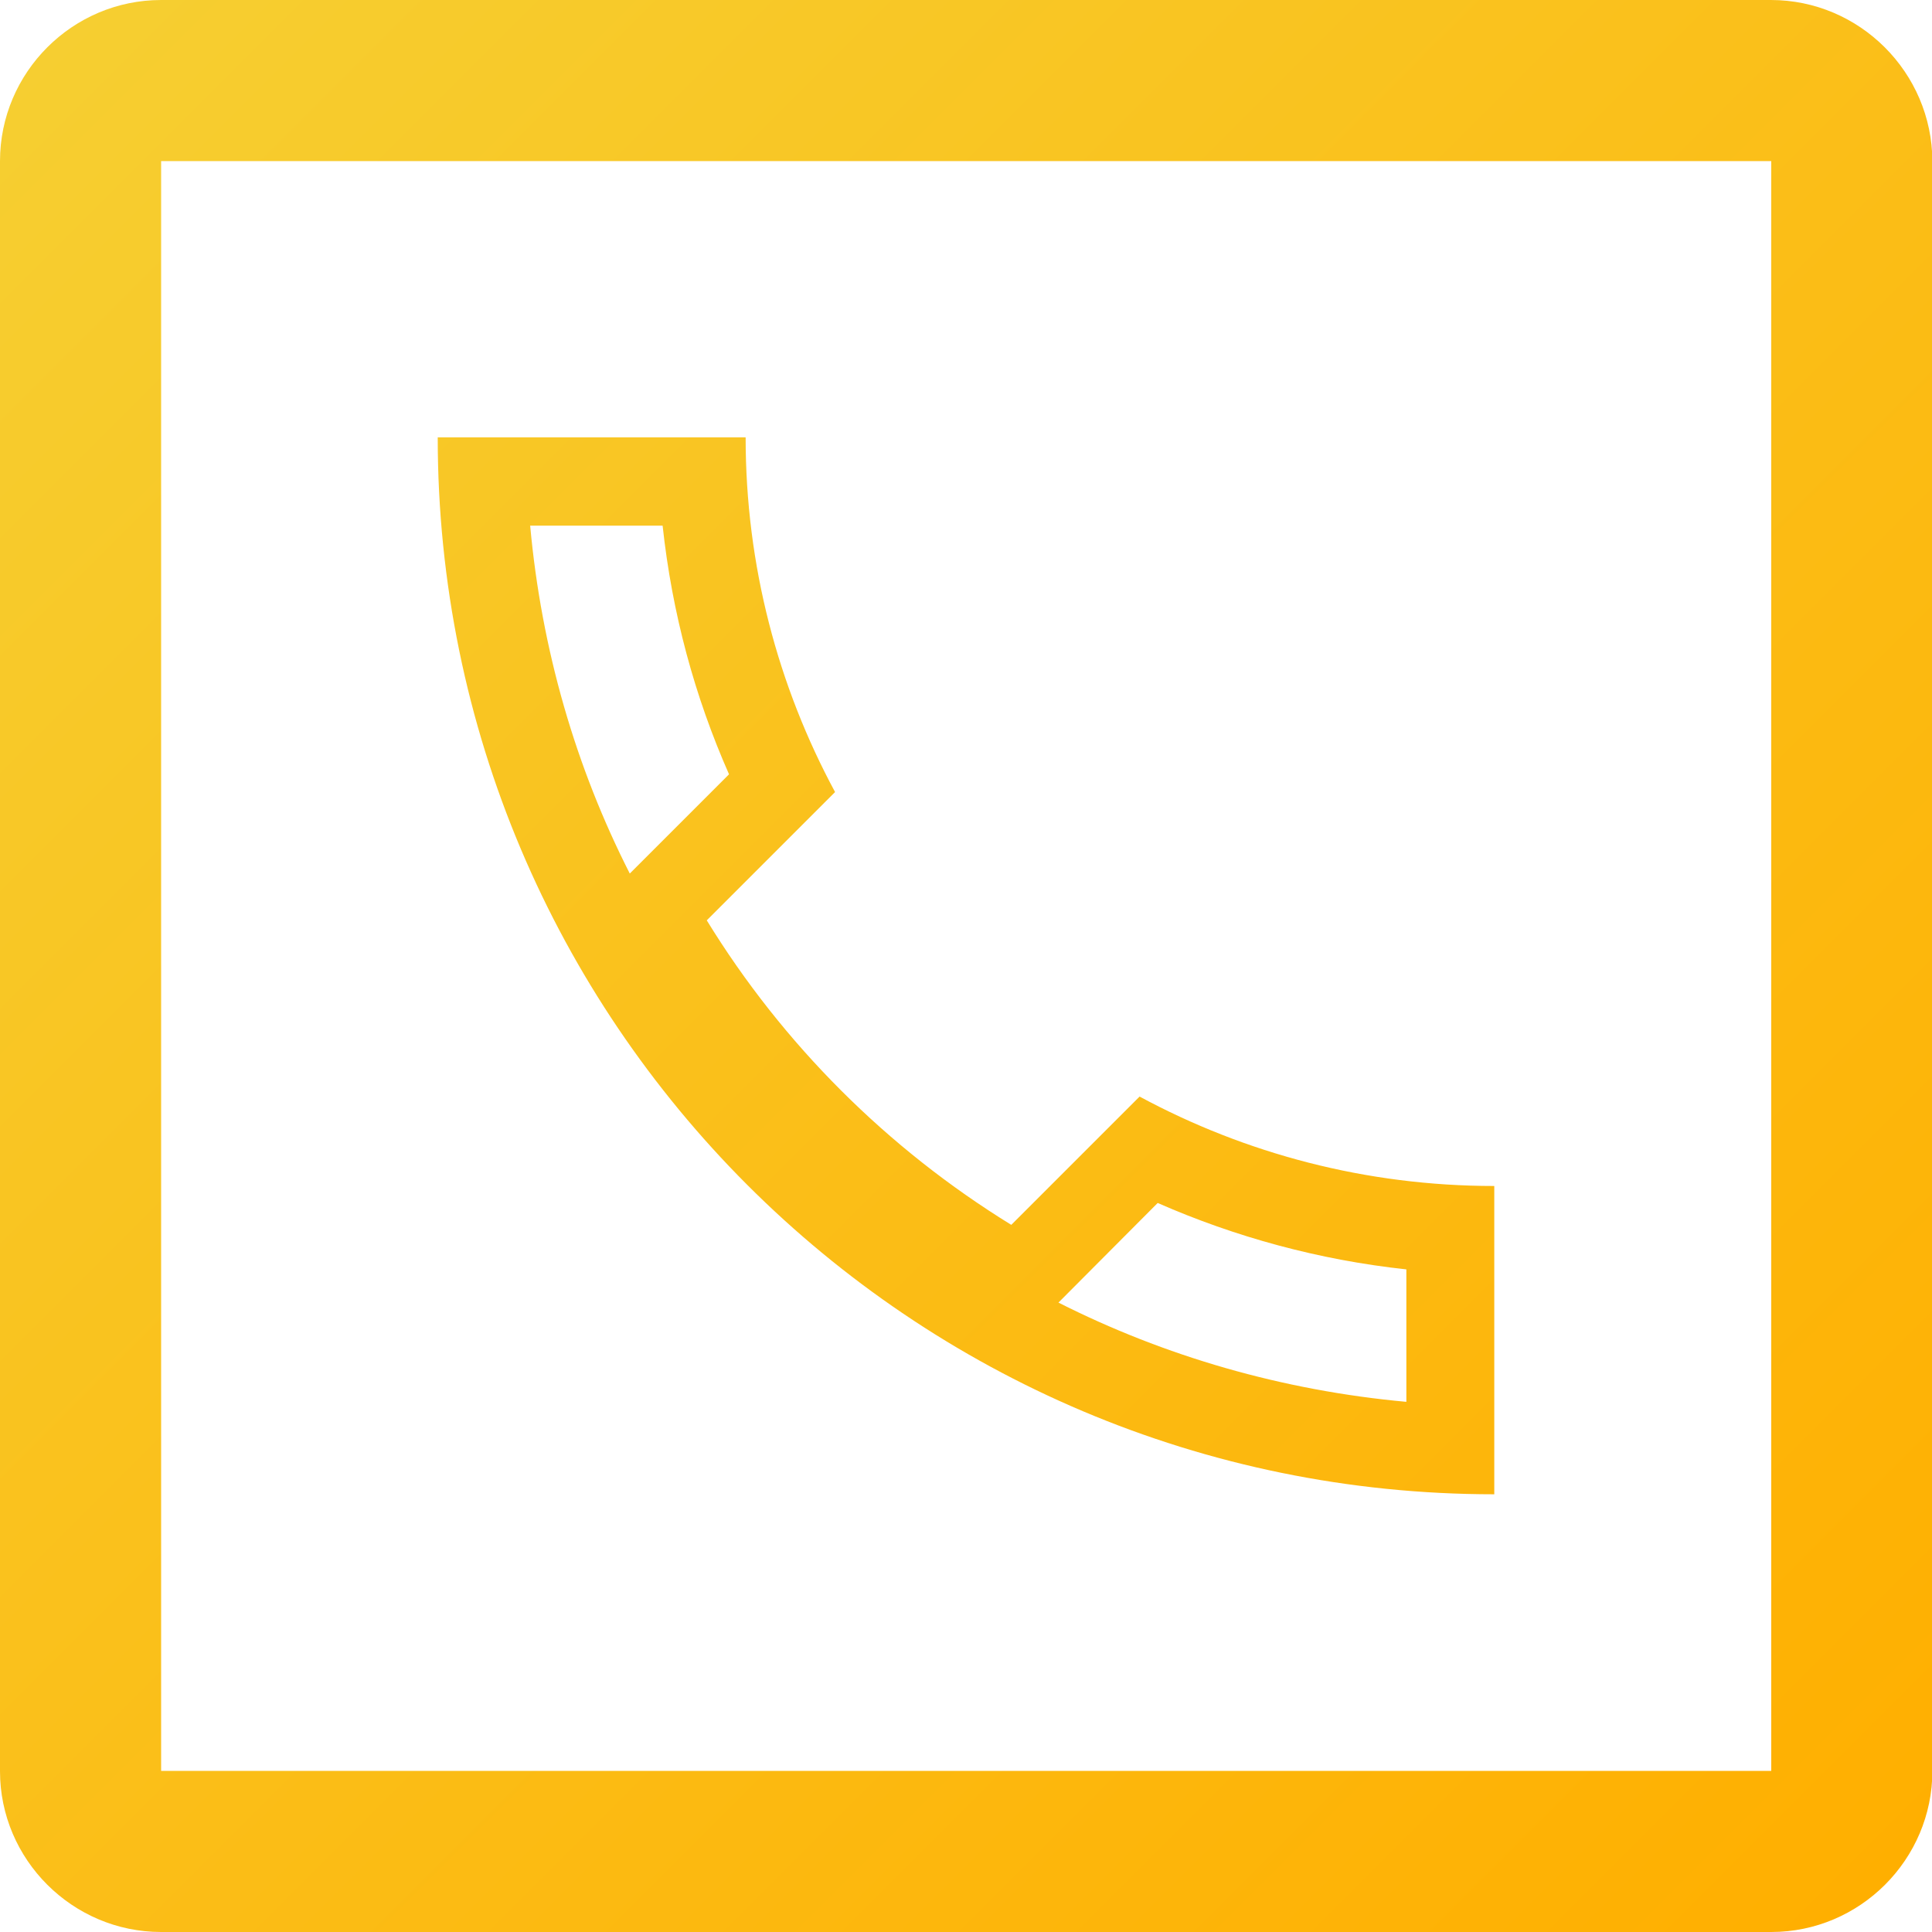
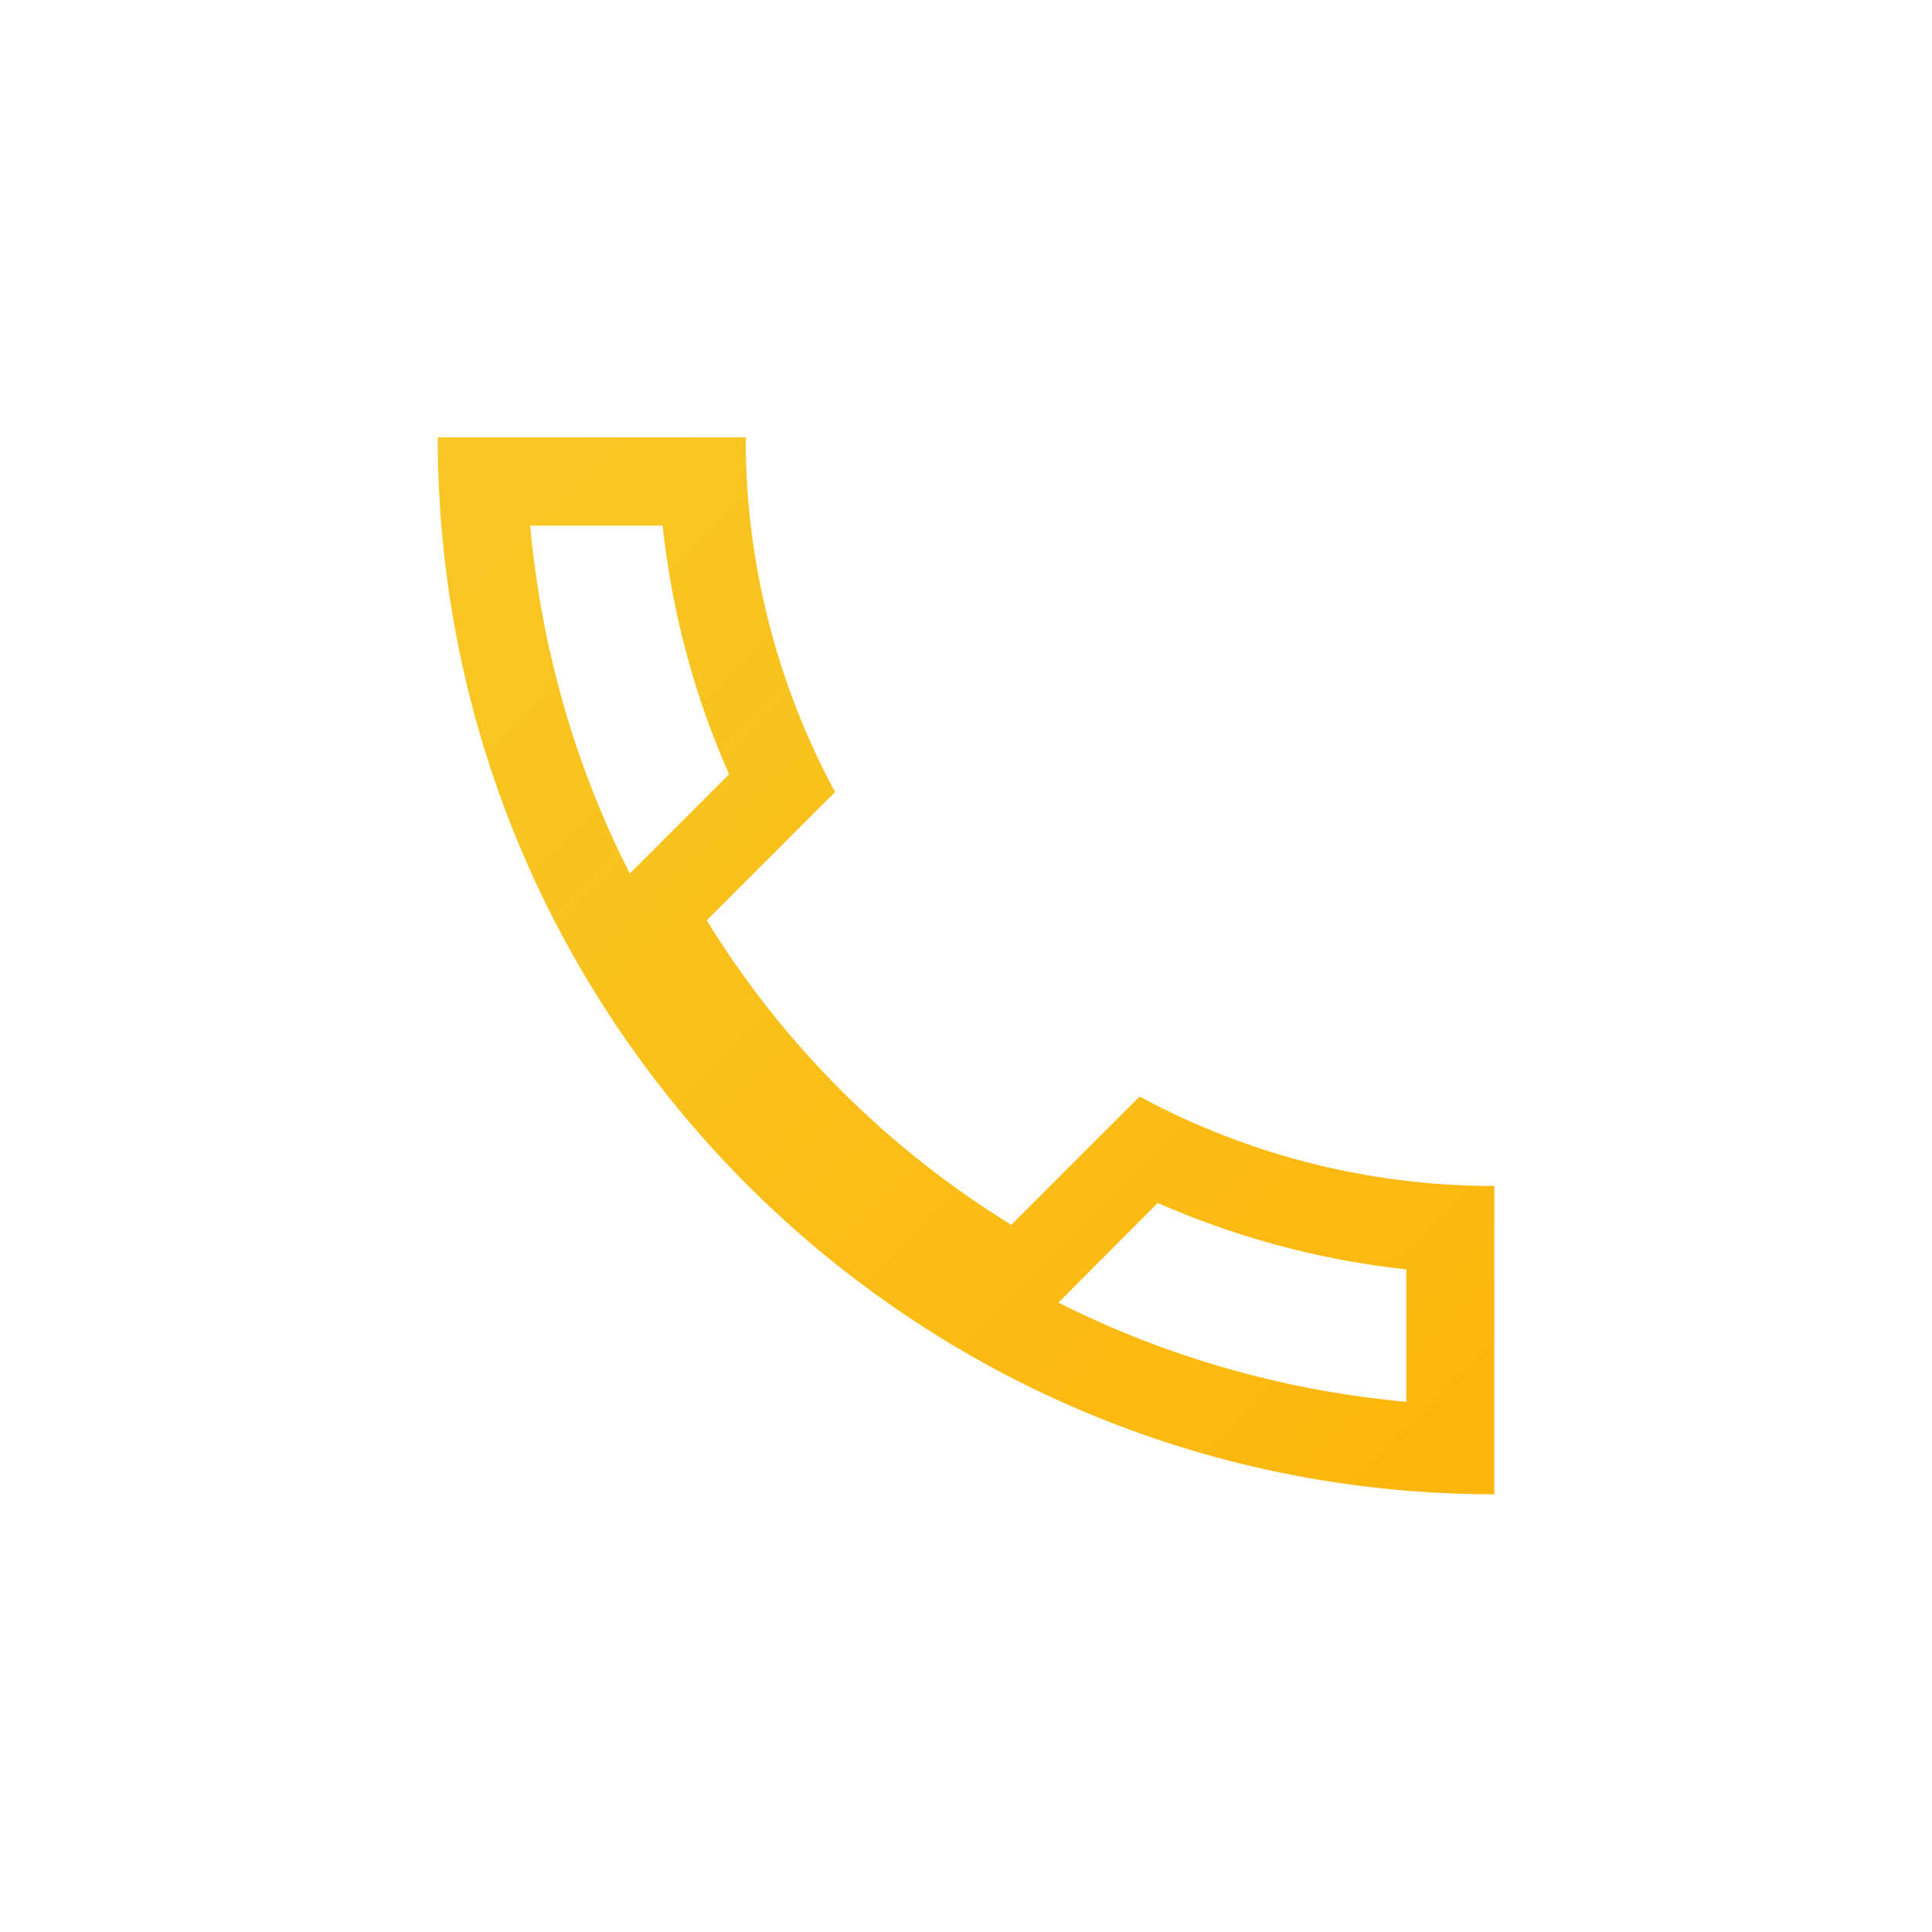
<svg xmlns="http://www.w3.org/2000/svg" xmlns:xlink="http://www.w3.org/1999/xlink" id="Capa_1" viewBox="0 0 512 512">
  <defs>
    <style>.cls-1{fill:url(#Unbenannter_Verlauf_4-2);}.cls-2{fill:url(#Unbenannter_Verlauf_4);}</style>
    <linearGradient id="Unbenannter_Verlauf_4" x1="1.18" y1="1.18" x2="499.88" y2="499.88" gradientTransform="matrix(1, 0, 0, 1, 0, 0)" gradientUnits="userSpaceOnUse">
      <stop offset="0" stop-color="#f6cf32" />
      <stop offset="1" stop-color="#ffaf00" />
    </linearGradient>
    <linearGradient id="Unbenannter_Verlauf_4-2" x1="-7.39" y1="9.75" x2="491.31" y2="508.45" xlink:href="#Unbenannter_Verlauf_4" />
  </defs>
-   <path class="cls-2" d="M469.3,0H42.7C19.2,0,0,19.2,0,42.7V469.4c0,23.4,19.2,42.6,42.7,42.6H469.4c23.5,0,42.7-19.2,42.7-42.7V42.7c-.1-23.5-19.3-42.7-42.8-42.7Zm0,469.3H42.7V42.7H469.4V469.3h-.1Z" />
  <path class="cls-1" d="M396,396v-81.7c-34,0-66-8.6-94-23.7l-34,34c-32.8-20.2-60.5-47.8-80.7-80.7l34-34c-15.1-28-23.7-60-23.7-94H116c0,154.7,125.3,280.1,280,280.1Zm-89.2-77.2c20.5,9,42.7,15.1,65.9,17.6v35.1c-32.9-3-64.1-12.1-92.2-26.3l26.3-26.4ZM140.5,139.3h35.1c2.5,23.2,8.5,45.3,17.6,65.9l-26.3,26.3c-14.3-28.1-23.4-59.3-26.4-92.2Z" />
</svg>